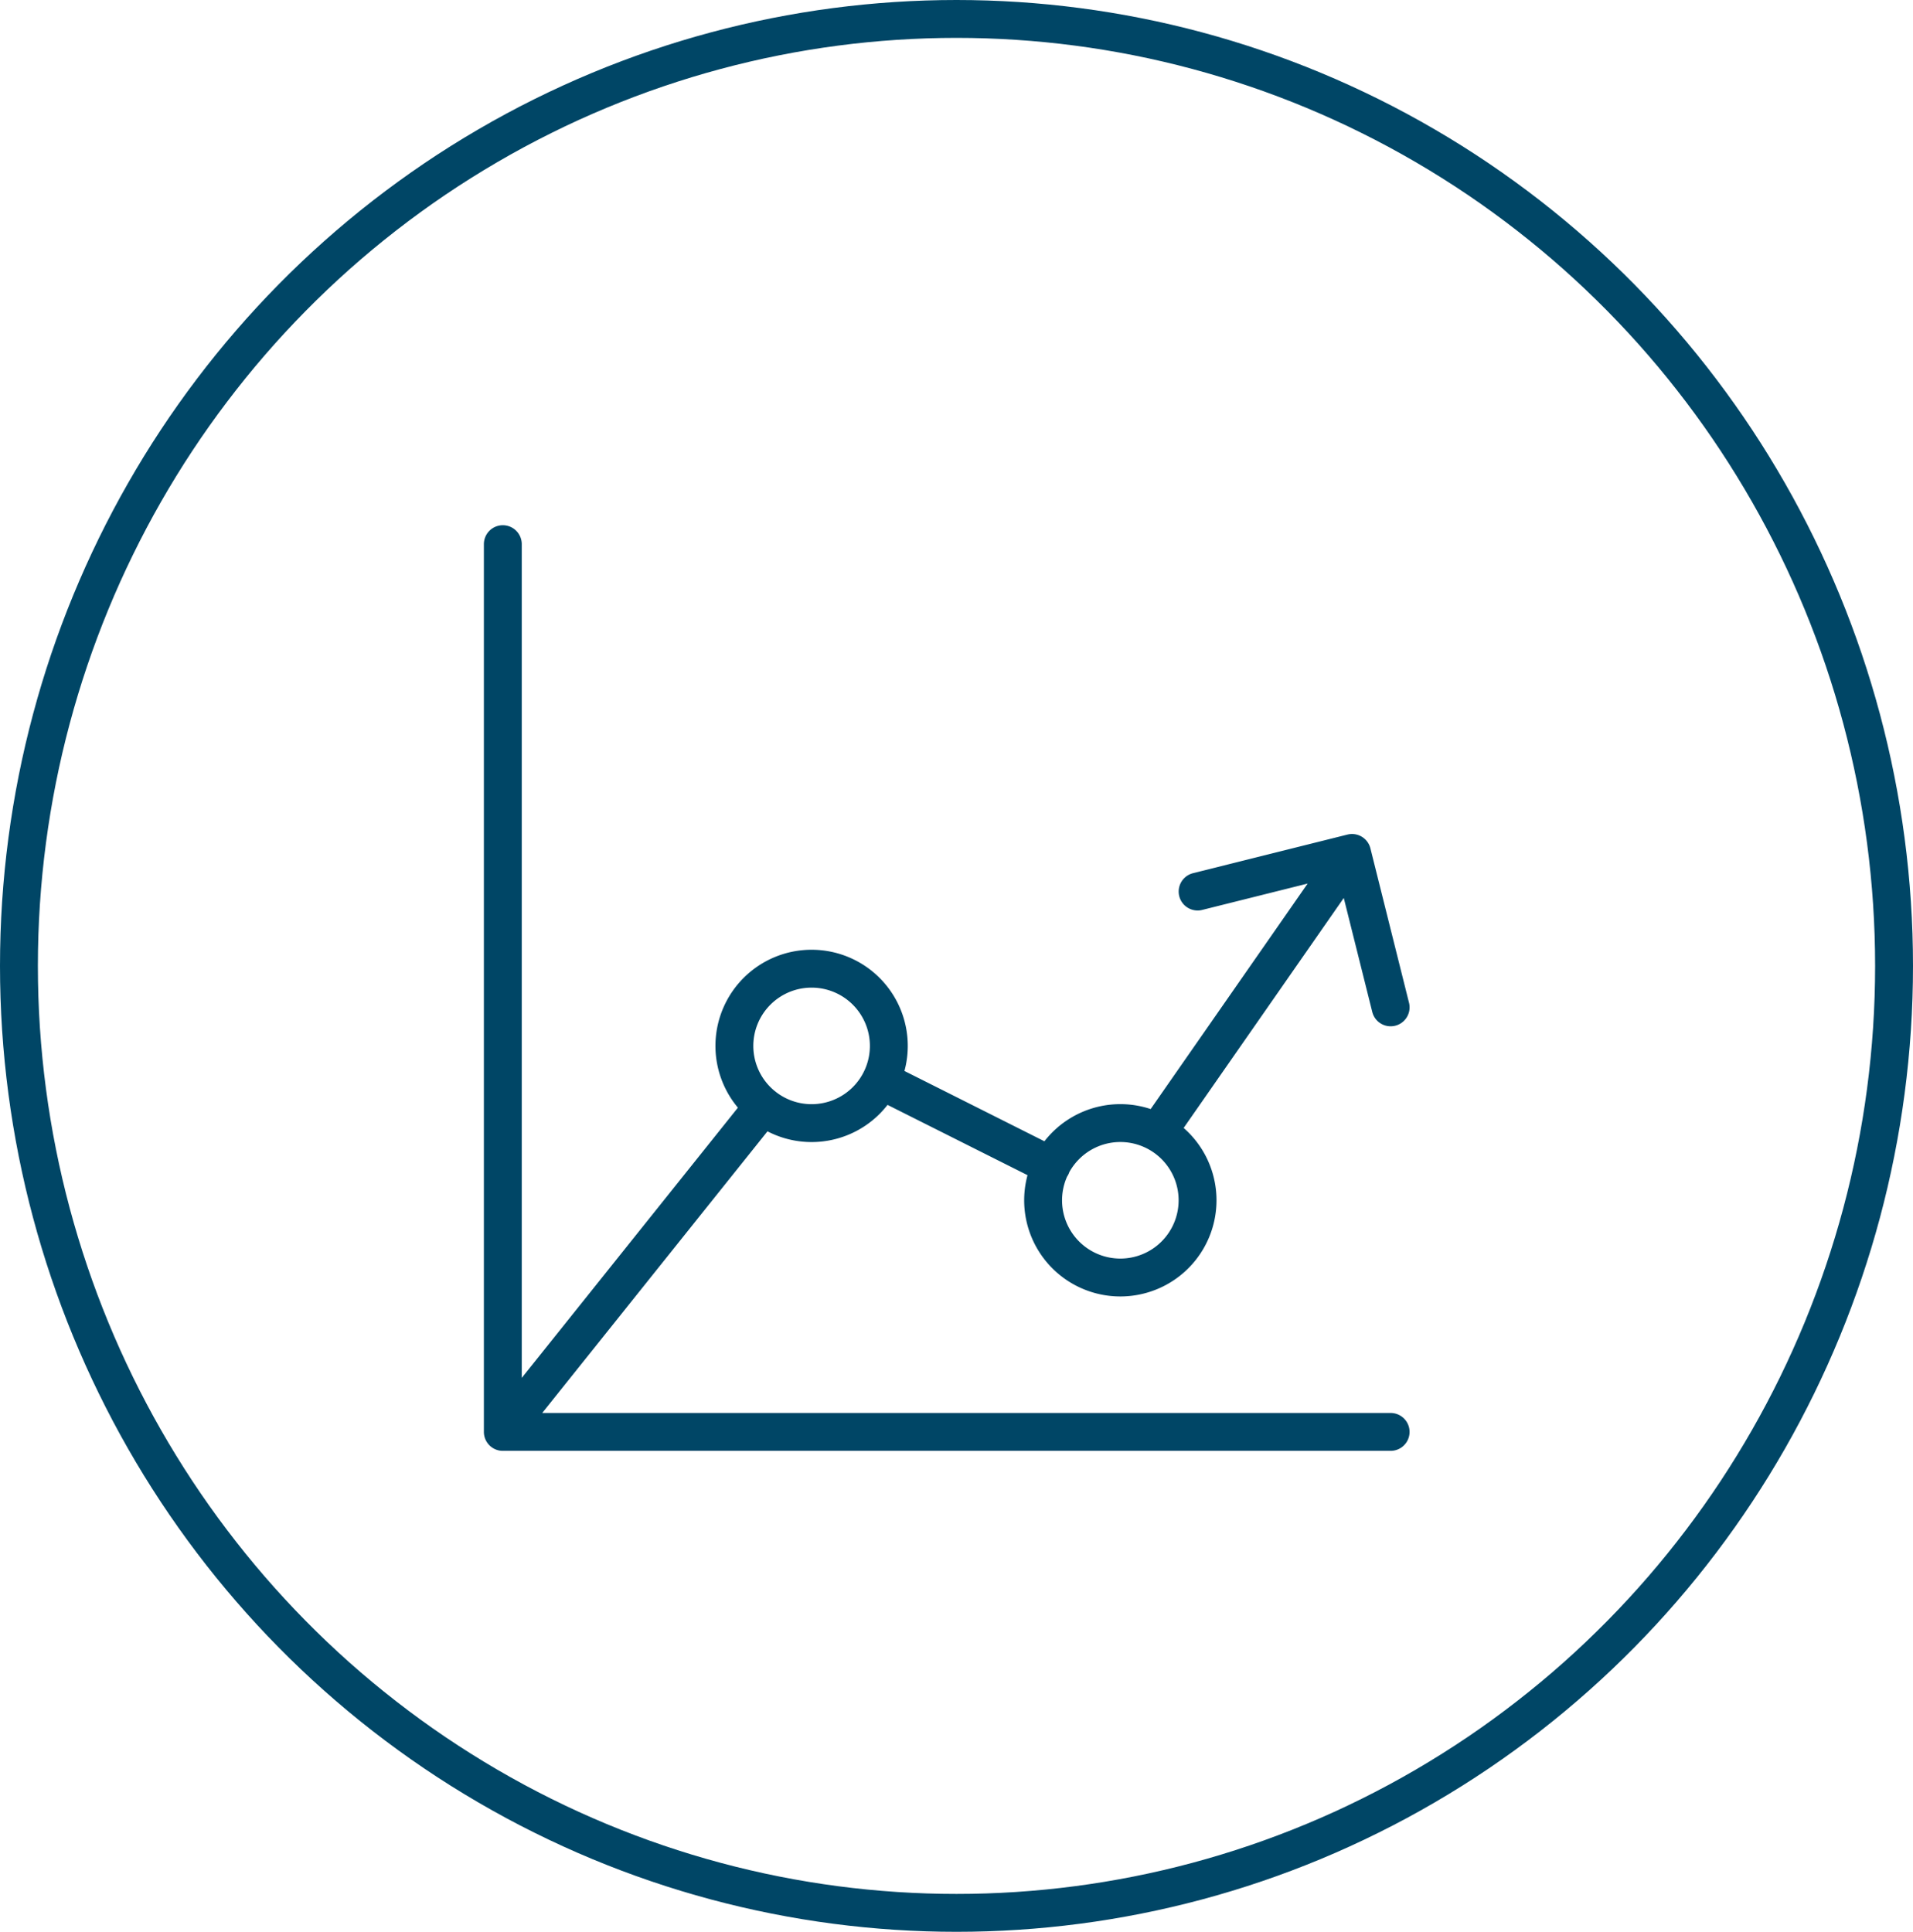
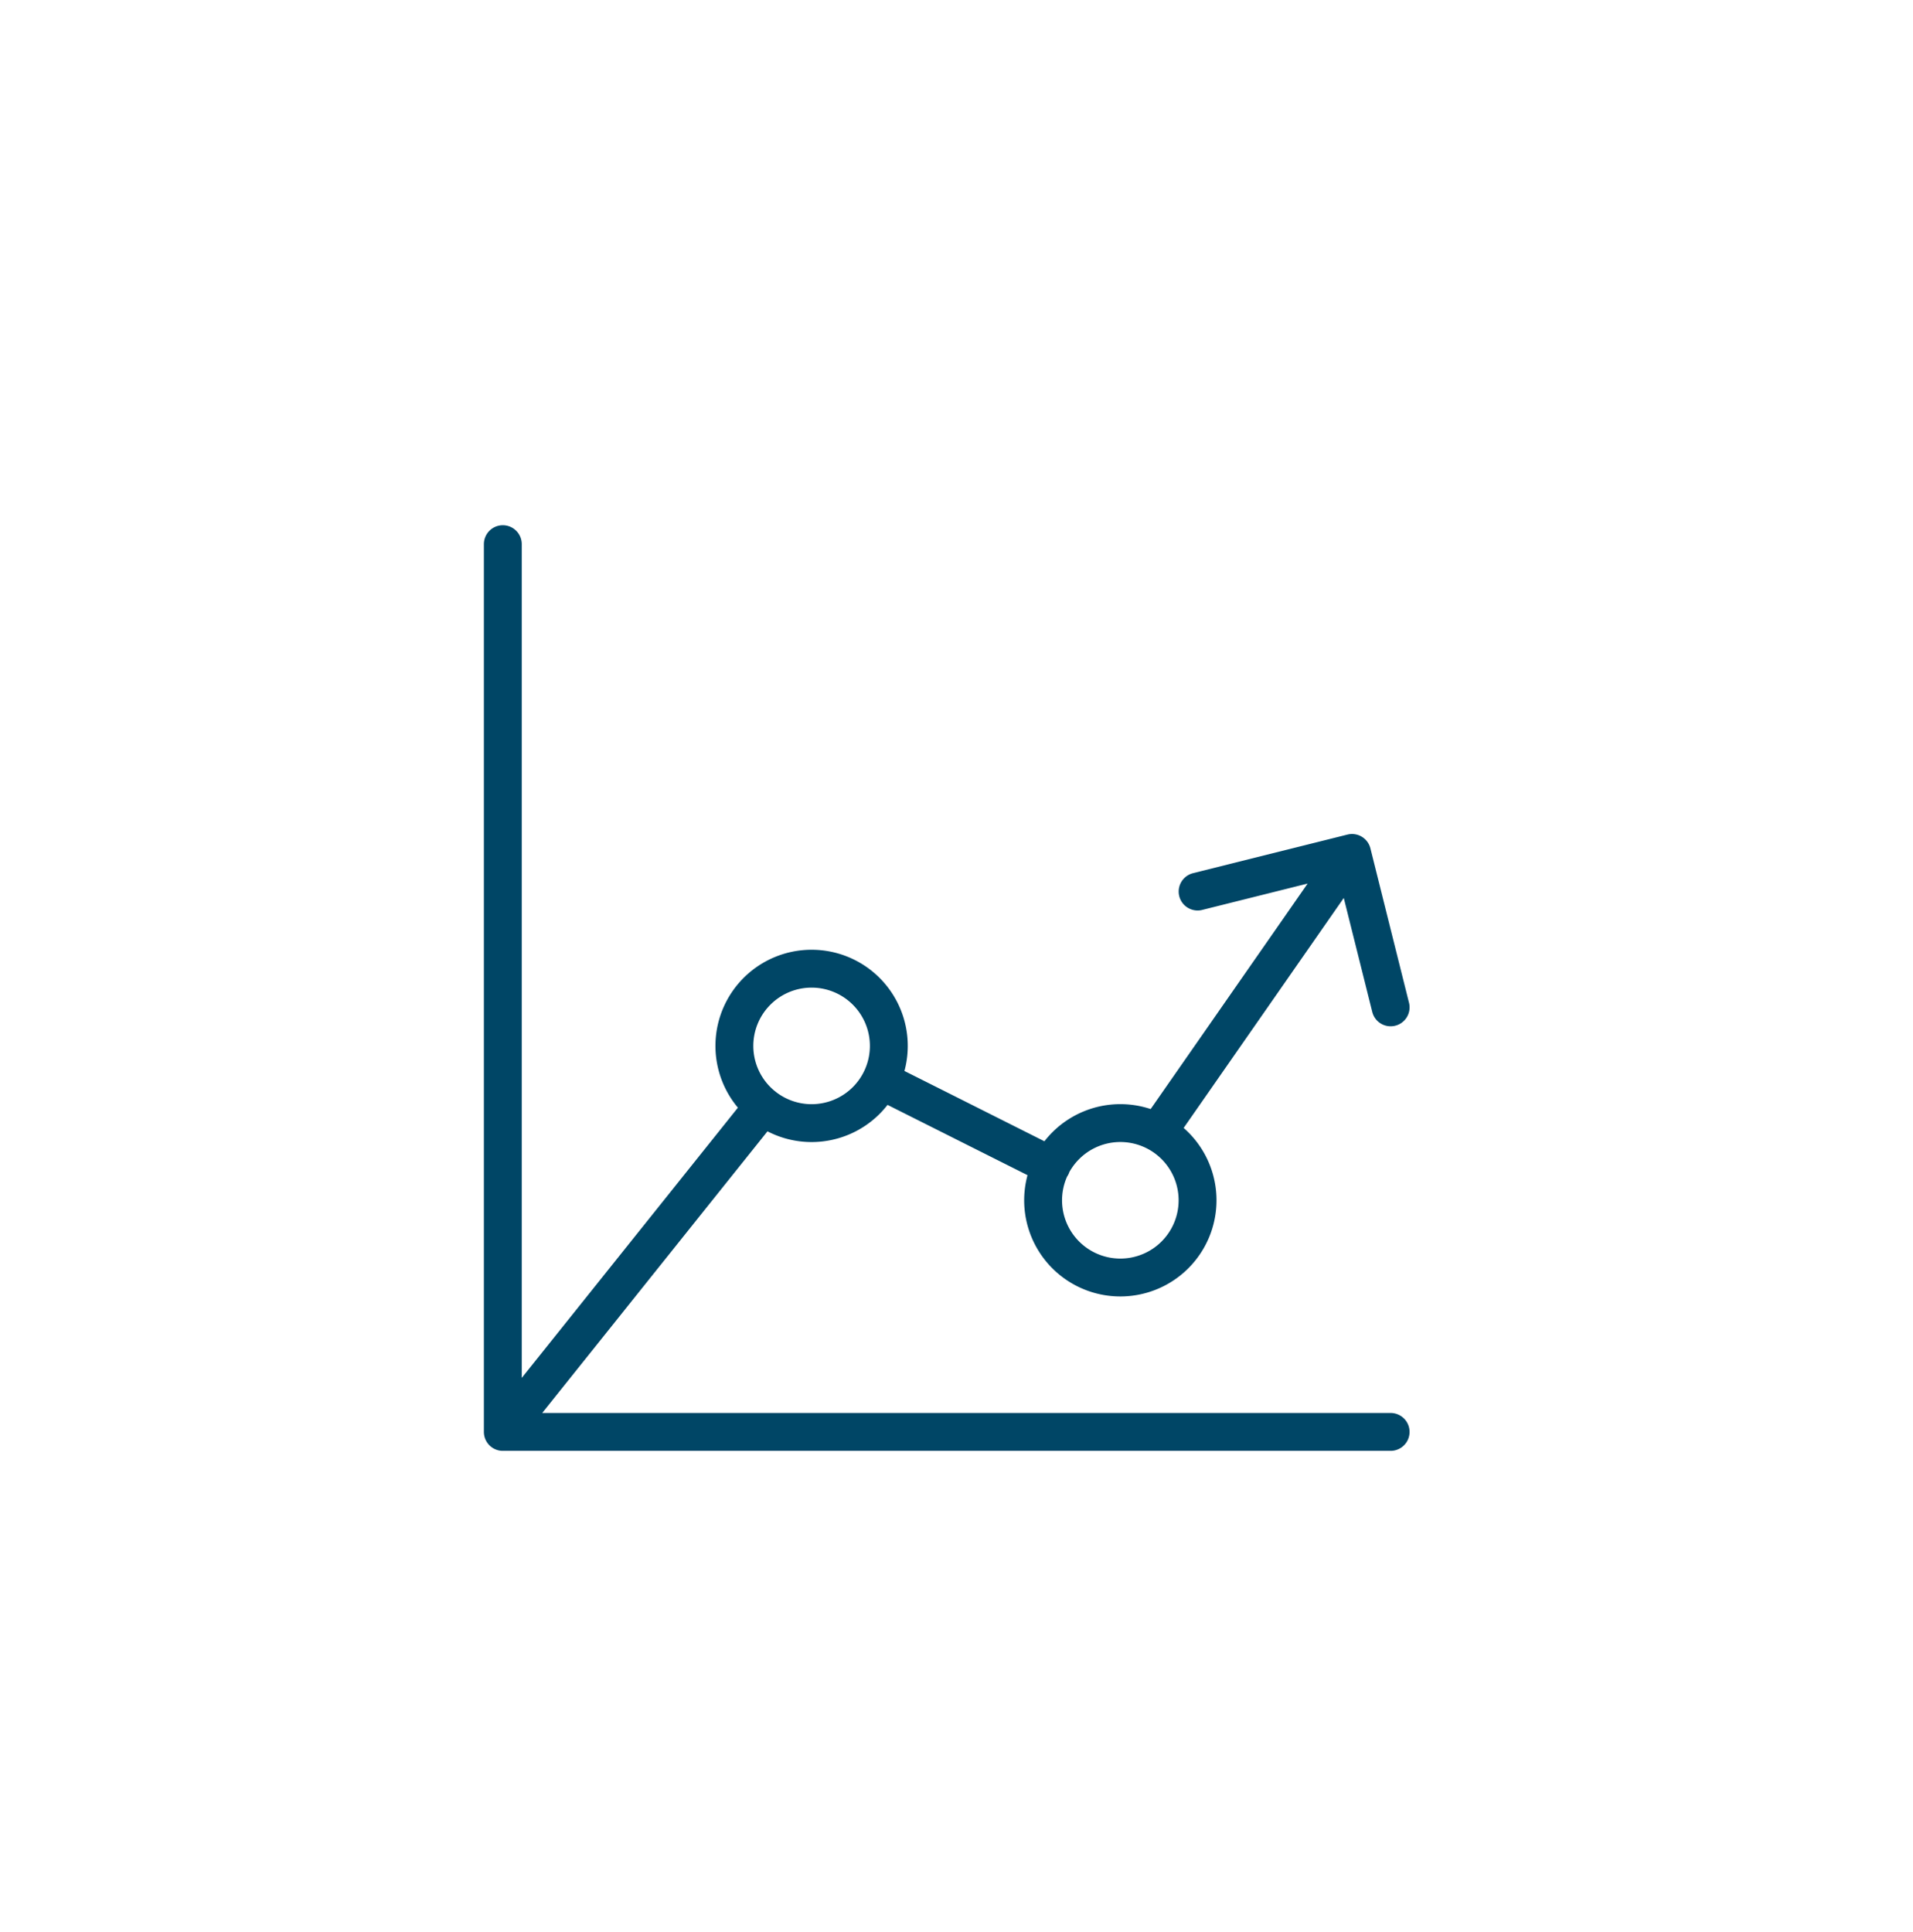
<svg xmlns="http://www.w3.org/2000/svg" width="101" height="102" viewBox="0 0 101 102">
  <g transform="translate(0.523 1.31)">
-     <ellipse cx="49.5" cy="50" rx="49.5" ry="50" transform="translate(0.477 -0.31)" fill="none" stroke="#004666" stroke-width="2" />
    <g transform="translate(26.024 27.422)">
      <path d="M33.544,40.3a4.077,4.077,0,1,1-4.075-4.079A4.077,4.077,0,0,1,33.544,40.3Zm16.3,8.152a4.077,4.077,0,1,1-4.075-4.079,4.077,4.077,0,0,1,4.075,4.079ZM58,30.11,47.728,44.865m-5.6,1.773-9.008-4.524m-6.2,1.365-13.756,17.2m0-46.873V60.679m46.873,0H13.164M49.847,32.148,58,30.11l2.038,8.152" transform="translate(-13.164 -13.806)" fill="none" stroke="#004666" stroke-linecap="round" stroke-linejoin="round" stroke-width="2" fill-rule="evenodd" />
    </g>
  </g>
</svg>